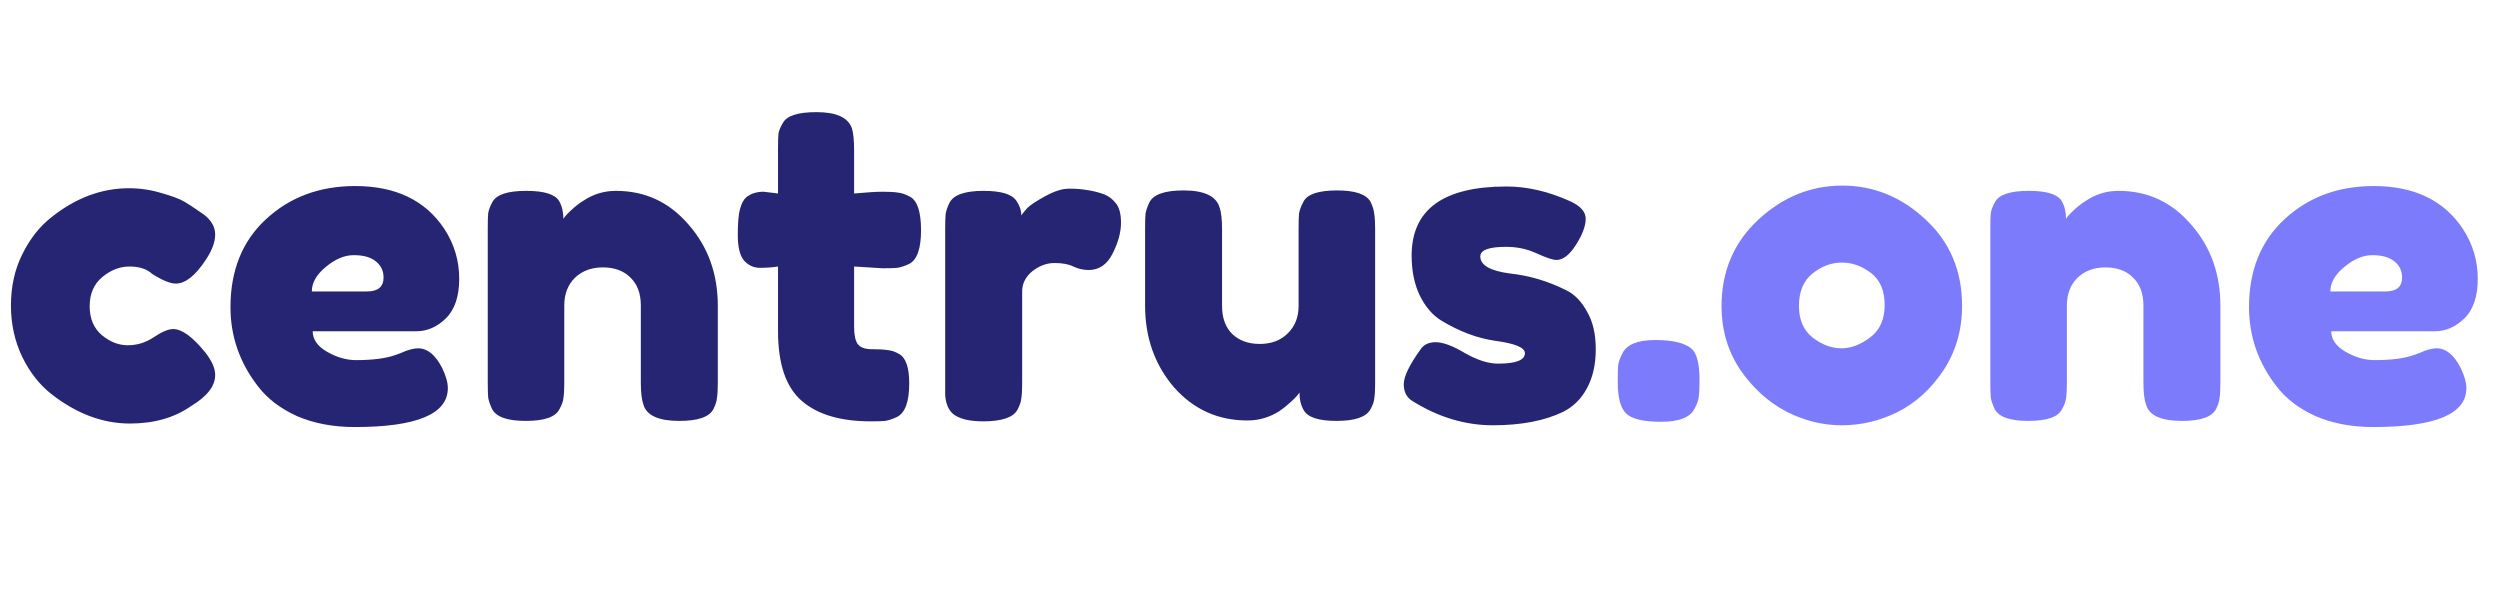
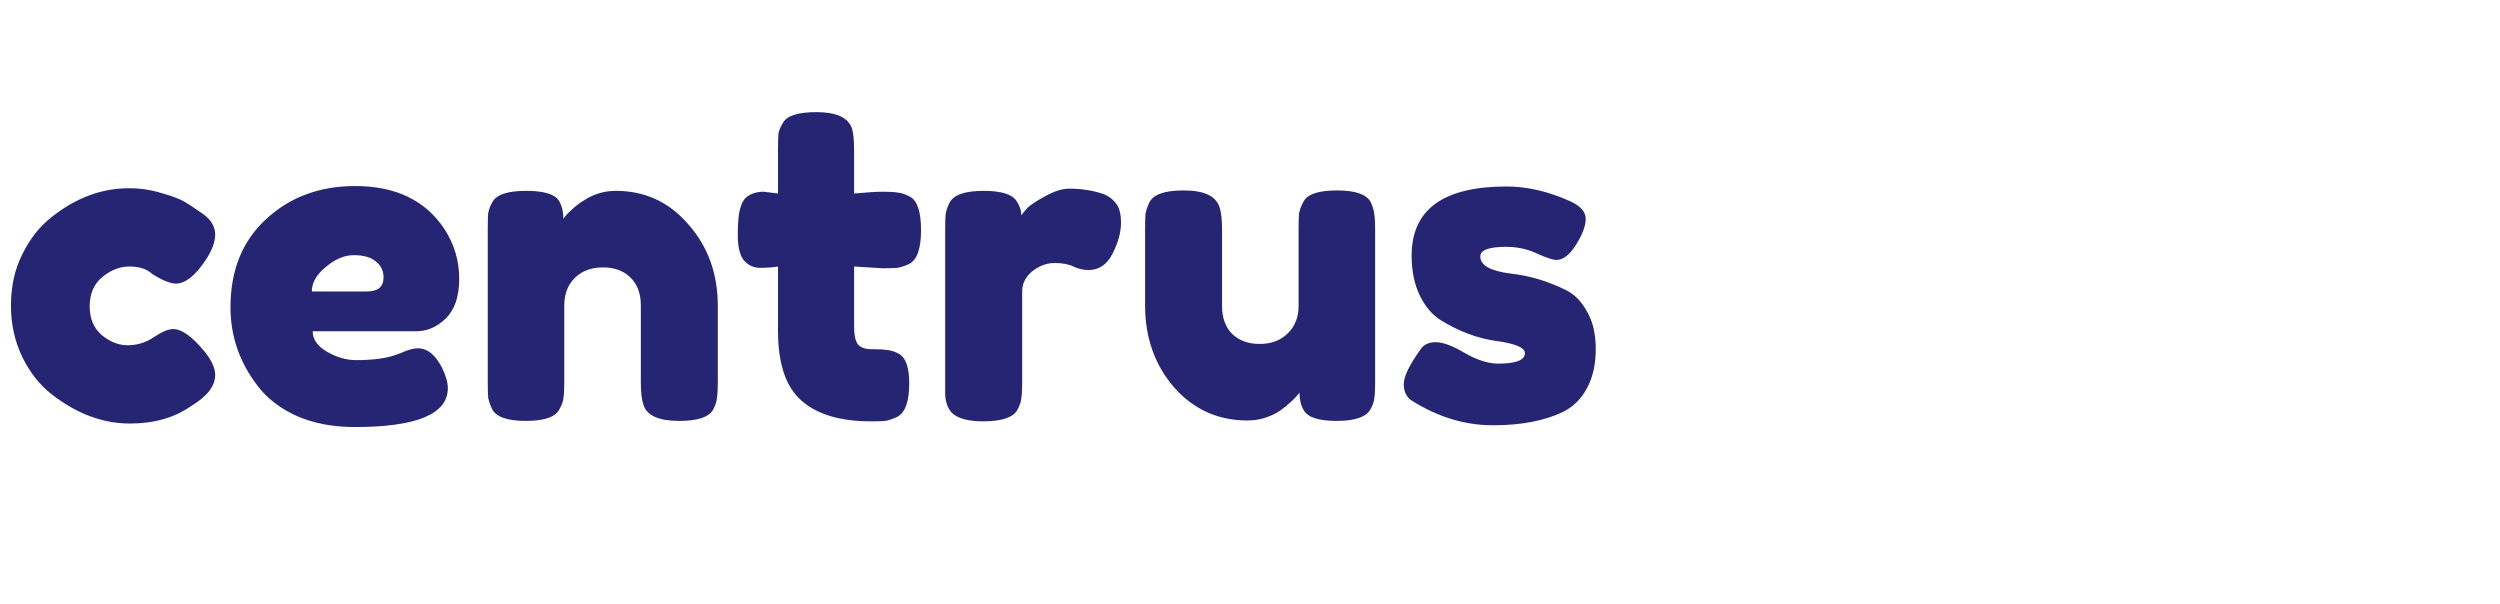
<svg xmlns="http://www.w3.org/2000/svg" width="178" height="43" viewBox="0 0 178 43" fill="none">
  <path d="M6.384 21.81C6.384 22.682 6.674 23.367 7.256 23.865C7.837 24.343 8.449 24.582 9.093 24.582C9.757 24.582 10.37 24.395 10.93 24.021C11.512 23.627 11.979 23.429 12.332 23.429C12.954 23.429 13.712 23.98 14.605 25.08C15.082 25.682 15.321 26.222 15.321 26.699C15.321 27.488 14.75 28.225 13.608 28.91C12.425 29.741 10.972 30.156 9.249 30.156C7.318 30.156 5.46 29.46 3.675 28.069C2.823 27.405 2.128 26.523 1.588 25.422C1.048 24.301 0.779 23.076 0.779 21.748C0.779 20.398 1.048 19.184 1.588 18.104C2.128 17.004 2.823 16.122 3.675 15.457C5.398 14.087 7.235 13.402 9.186 13.402C9.975 13.402 10.743 13.516 11.491 13.745C12.238 13.952 12.788 14.16 13.141 14.367L13.639 14.679C14.013 14.928 14.304 15.125 14.511 15.271C15.051 15.686 15.321 16.163 15.321 16.703C15.321 17.222 15.103 17.814 14.667 18.478C13.92 19.62 13.204 20.191 12.518 20.191C12.124 20.191 11.563 19.962 10.837 19.506C10.463 19.153 9.923 18.976 9.218 18.976C8.532 18.976 7.889 19.225 7.287 19.724C6.685 20.222 6.384 20.917 6.384 21.81ZM32.696 19.848C32.696 21.115 32.374 22.059 31.731 22.682C31.108 23.284 30.412 23.585 29.644 23.585H22.264C22.264 24.166 22.607 24.654 23.292 25.049C23.977 25.443 24.662 25.64 25.347 25.64C26.551 25.64 27.496 25.516 28.181 25.267L28.523 25.142C29.021 24.914 29.437 24.799 29.769 24.799C30.433 24.799 31.004 25.267 31.482 26.201C31.751 26.761 31.886 27.239 31.886 27.633C31.886 29.481 29.675 30.405 25.253 30.405C23.717 30.405 22.347 30.145 21.143 29.626C19.96 29.087 19.036 28.381 18.371 27.509C17.064 25.827 16.41 23.948 16.41 21.872C16.41 19.256 17.25 17.17 18.932 15.613C20.634 14.035 22.752 13.246 25.285 13.246C28.17 13.246 30.288 14.264 31.637 16.298C32.343 17.378 32.696 18.561 32.696 19.848ZM26.125 20.751C26.914 20.751 27.309 20.419 27.309 19.755C27.309 19.277 27.122 18.893 26.748 18.603C26.395 18.312 25.876 18.167 25.191 18.167C24.527 18.167 23.863 18.447 23.198 19.007C22.534 19.547 22.202 20.128 22.202 20.751H26.125ZM43.852 13.589C45.928 13.589 47.651 14.388 49.021 15.987C50.412 17.565 51.108 19.495 51.108 21.779V27.26C51.108 27.737 51.087 28.1 51.045 28.35C51.025 28.578 50.941 28.837 50.796 29.128C50.505 29.689 49.696 29.969 48.367 29.969C46.893 29.969 46.042 29.585 45.814 28.817C45.689 28.464 45.627 27.934 45.627 27.229V21.748C45.627 20.897 45.378 20.232 44.88 19.755C44.402 19.277 43.748 19.039 42.918 19.039C42.108 19.039 41.444 19.288 40.925 19.786C40.426 20.284 40.177 20.938 40.177 21.748V27.26C40.177 27.737 40.157 28.1 40.115 28.35C40.094 28.578 40.001 28.837 39.835 29.128C39.565 29.689 38.766 29.969 37.437 29.969C36.129 29.969 35.33 29.689 35.039 29.128C34.894 28.817 34.8 28.547 34.759 28.318C34.738 28.069 34.728 27.706 34.728 27.229V16.205C34.728 15.748 34.738 15.405 34.759 15.177C34.8 14.928 34.904 14.658 35.07 14.367C35.361 13.848 36.16 13.589 37.468 13.589C38.734 13.589 39.513 13.828 39.804 14.305C40.011 14.658 40.115 15.084 40.115 15.582C40.198 15.437 40.385 15.229 40.675 14.959C40.966 14.689 41.246 14.471 41.516 14.305C42.222 13.828 43.001 13.589 43.852 13.589ZM62.838 19.101L60.813 18.976V23.274C60.813 23.834 60.897 24.239 61.063 24.488C61.249 24.737 61.582 24.862 62.059 24.862C62.557 24.862 62.931 24.883 63.18 24.924C63.45 24.945 63.73 25.038 64.021 25.204C64.498 25.474 64.737 26.17 64.737 27.291C64.737 28.599 64.447 29.398 63.865 29.689C63.554 29.834 63.273 29.927 63.024 29.969C62.796 29.99 62.453 30 61.997 30C59.838 30 58.198 29.512 57.077 28.536C55.956 27.561 55.395 25.91 55.395 23.585V18.976C55.001 19.039 54.575 19.07 54.118 19.07C53.661 19.07 53.277 18.893 52.966 18.54C52.675 18.187 52.53 17.585 52.53 16.734C52.53 15.883 52.582 15.271 52.686 14.897C52.79 14.502 52.935 14.222 53.122 14.056C53.454 13.786 53.869 13.651 54.367 13.651L55.395 13.776V10.568C55.395 10.091 55.405 9.738 55.426 9.51C55.468 9.281 55.572 9.032 55.737 8.762C56.007 8.243 56.807 7.984 58.135 7.984C59.547 7.984 60.388 8.368 60.658 9.136C60.761 9.468 60.813 9.997 60.813 10.724V13.776C61.727 13.693 62.412 13.651 62.869 13.651C63.346 13.651 63.699 13.672 63.928 13.713C64.177 13.734 64.457 13.828 64.768 13.994C65.308 14.264 65.578 15.063 65.578 16.392C65.578 17.7 65.298 18.499 64.737 18.789C64.426 18.935 64.145 19.028 63.896 19.07C63.668 19.09 63.315 19.101 62.838 19.101ZM78.446 13.776C78.84 13.9 79.162 14.118 79.411 14.43C79.681 14.72 79.816 15.198 79.816 15.862C79.816 16.527 79.619 17.253 79.224 18.042C78.83 18.831 78.259 19.225 77.511 19.225C77.138 19.225 76.775 19.142 76.422 18.976C76.09 18.81 75.643 18.727 75.083 18.727C74.522 18.727 73.993 18.924 73.494 19.319C73.017 19.713 72.778 20.191 72.778 20.751V27.291C72.778 27.768 72.757 28.132 72.716 28.381C72.695 28.609 72.602 28.879 72.436 29.19C72.124 29.73 71.315 30 70.007 30C69.01 30 68.294 29.823 67.858 29.471C67.526 29.18 67.339 28.734 67.297 28.132C67.297 27.924 67.297 27.623 67.297 27.229V16.298C67.297 15.821 67.308 15.468 67.329 15.239C67.37 14.99 67.463 14.72 67.609 14.43C67.9 13.869 68.709 13.589 70.038 13.589C71.283 13.589 72.062 13.828 72.373 14.305C72.602 14.637 72.716 14.98 72.716 15.333C72.82 15.188 72.965 15.011 73.152 14.803C73.359 14.596 73.785 14.316 74.429 13.963C75.072 13.61 75.633 13.433 76.11 13.433C76.609 13.433 77.024 13.464 77.356 13.527C77.688 13.568 78.051 13.651 78.446 13.776ZM88.817 29.938C86.72 29.938 84.976 29.149 83.585 27.571C82.215 25.973 81.53 24.031 81.53 21.748V16.298C81.53 15.8 81.54 15.437 81.561 15.208C81.602 14.98 81.696 14.71 81.841 14.399C82.132 13.838 82.941 13.558 84.27 13.558C85.723 13.558 86.574 13.952 86.823 14.741C86.948 15.073 87.01 15.603 87.01 16.329V21.779C87.01 22.63 87.249 23.294 87.727 23.772C88.225 24.249 88.879 24.488 89.688 24.488C90.519 24.488 91.183 24.239 91.681 23.741C92.2 23.242 92.46 22.589 92.46 21.779V16.267C92.46 15.79 92.47 15.437 92.491 15.208C92.533 14.959 92.636 14.679 92.802 14.367C93.072 13.828 93.872 13.558 95.2 13.558C96.508 13.558 97.308 13.838 97.598 14.399C97.743 14.71 97.826 14.99 97.847 15.239C97.889 15.468 97.909 15.821 97.909 16.298V27.322C97.909 27.779 97.889 28.132 97.847 28.381C97.826 28.609 97.733 28.869 97.567 29.159C97.256 29.699 96.456 29.969 95.169 29.969C93.903 29.969 93.124 29.72 92.834 29.221C92.626 28.869 92.522 28.443 92.522 27.945C92.439 28.09 92.252 28.298 91.962 28.567C91.671 28.837 91.391 29.066 91.121 29.253C90.415 29.709 89.647 29.938 88.817 29.938ZM100.539 28.536C100.145 28.287 99.948 27.893 99.948 27.353C99.948 26.813 100.342 25.993 101.131 24.893C101.359 24.54 101.723 24.364 102.221 24.364C102.74 24.364 103.435 24.623 104.307 25.142C105.179 25.64 105.968 25.89 106.674 25.89C107.94 25.89 108.573 25.64 108.573 25.142C108.573 24.748 107.878 24.457 106.487 24.27C105.179 24.083 103.882 23.595 102.594 22.807C101.992 22.433 101.494 21.852 101.1 21.063C100.705 20.253 100.508 19.298 100.508 18.198C100.508 14.918 102.761 13.278 107.266 13.278C108.739 13.278 110.255 13.63 111.812 14.336C112.539 14.668 112.902 15.084 112.902 15.582C112.902 16.08 112.674 16.693 112.217 17.419C111.76 18.146 111.293 18.509 110.816 18.509C110.566 18.509 110.099 18.354 109.414 18.042C108.75 17.731 108.023 17.575 107.234 17.575C106.01 17.575 105.397 17.803 105.397 18.26C105.397 18.883 106.103 19.288 107.515 19.474C108.885 19.62 110.213 20.014 111.501 20.658C112.103 20.948 112.601 21.457 112.995 22.184C113.411 22.89 113.618 23.782 113.618 24.862C113.618 25.941 113.411 26.865 112.995 27.633C112.601 28.381 112.04 28.941 111.314 29.315C109.985 29.959 108.314 30.28 106.3 30.28C104.307 30.28 102.387 29.699 100.539 28.536Z" fill="#262574" />
-   <path d="M120.477 24.862C120.83 25.215 121.006 25.941 121.006 27.042V27.166C121.006 27.665 120.986 28.038 120.944 28.287C120.923 28.516 120.82 28.796 120.633 29.128C120.321 29.73 119.533 30.031 118.266 30.031C117.021 30.031 116.19 29.834 115.775 29.439C115.38 29.045 115.183 28.298 115.183 27.197V27.073C115.183 26.595 115.194 26.232 115.214 25.983C115.256 25.734 115.36 25.453 115.526 25.142C115.837 24.519 116.616 24.208 117.861 24.208C119.128 24.208 120 24.426 120.477 24.862ZM122.573 21.81C122.573 19.319 123.445 17.264 125.189 15.644C126.933 14.025 128.926 13.215 131.168 13.215C133.41 13.215 135.392 14.025 137.116 15.644C138.839 17.243 139.7 19.288 139.7 21.779C139.7 23.502 139.254 25.038 138.361 26.388C137.469 27.716 136.379 28.703 135.091 29.346C133.825 29.969 132.507 30.28 131.137 30.28C129.766 30.28 128.438 29.948 127.151 29.284C125.864 28.599 124.774 27.602 123.881 26.294C123.009 24.966 122.573 23.471 122.573 21.81ZM129.081 24.052C129.746 24.55 130.42 24.799 131.105 24.799C131.791 24.799 132.476 24.54 133.161 24.021C133.846 23.502 134.188 22.734 134.188 21.717C134.188 20.699 133.867 19.942 133.223 19.443C132.579 18.945 131.884 18.696 131.137 18.696C130.389 18.696 129.694 18.956 129.05 19.474C128.407 19.994 128.085 20.762 128.085 21.779C128.085 22.775 128.417 23.533 129.081 24.052ZM150.836 13.589C152.912 13.589 154.636 14.388 156.006 15.987C157.397 17.565 158.092 19.495 158.092 21.779V27.26C158.092 27.737 158.071 28.1 158.03 28.35C158.009 28.578 157.926 28.837 157.781 29.128C157.49 29.689 156.68 29.969 155.352 29.969C153.878 29.969 153.027 29.585 152.798 28.817C152.674 28.464 152.611 27.934 152.611 27.229V21.748C152.611 20.897 152.362 20.232 151.864 19.755C151.387 19.277 150.733 19.039 149.902 19.039C149.093 19.039 148.428 19.288 147.909 19.786C147.411 20.284 147.162 20.938 147.162 21.748V27.26C147.162 27.737 147.141 28.1 147.1 28.35C147.079 28.578 146.985 28.837 146.819 29.128C146.549 29.689 145.75 29.969 144.421 29.969C143.114 29.969 142.314 29.689 142.024 29.128C141.878 28.817 141.785 28.547 141.743 28.318C141.723 28.069 141.712 27.706 141.712 27.229V16.205C141.712 15.748 141.723 15.405 141.743 15.177C141.785 14.928 141.889 14.658 142.055 14.367C142.345 13.848 143.145 13.589 144.453 13.589C145.719 13.589 146.497 13.828 146.788 14.305C146.996 14.658 147.1 15.084 147.1 15.582C147.183 15.437 147.369 15.229 147.66 14.959C147.951 14.689 148.231 14.471 148.501 14.305C149.207 13.828 149.985 13.589 150.836 13.589ZM176.417 19.848C176.417 21.115 176.095 22.059 175.451 22.682C174.828 23.284 174.133 23.585 173.365 23.585H165.984C165.984 24.166 166.327 24.654 167.012 25.049C167.697 25.443 168.382 25.64 169.067 25.64C170.272 25.64 171.216 25.516 171.901 25.267L172.244 25.142C172.742 24.914 173.157 24.799 173.489 24.799C174.154 24.799 174.725 25.267 175.202 26.201C175.472 26.761 175.607 27.239 175.607 27.633C175.607 29.481 173.396 30.405 168.974 30.405C167.438 30.405 166.068 30.145 164.863 29.626C163.68 29.087 162.756 28.381 162.092 27.509C160.784 25.827 160.13 23.948 160.13 21.872C160.13 19.256 160.971 17.17 162.652 15.613C164.355 14.035 166.472 13.246 169.005 13.246C171.891 13.246 174.008 14.264 175.358 16.298C176.064 17.378 176.417 18.561 176.417 19.848ZM169.846 20.751C170.635 20.751 171.029 20.419 171.029 19.755C171.029 19.277 170.842 18.893 170.469 18.603C170.116 18.312 169.597 18.167 168.912 18.167C168.247 18.167 167.583 18.447 166.919 19.007C166.254 19.547 165.922 20.128 165.922 20.751H169.846Z" fill="#7C7BFC" />
</svg>